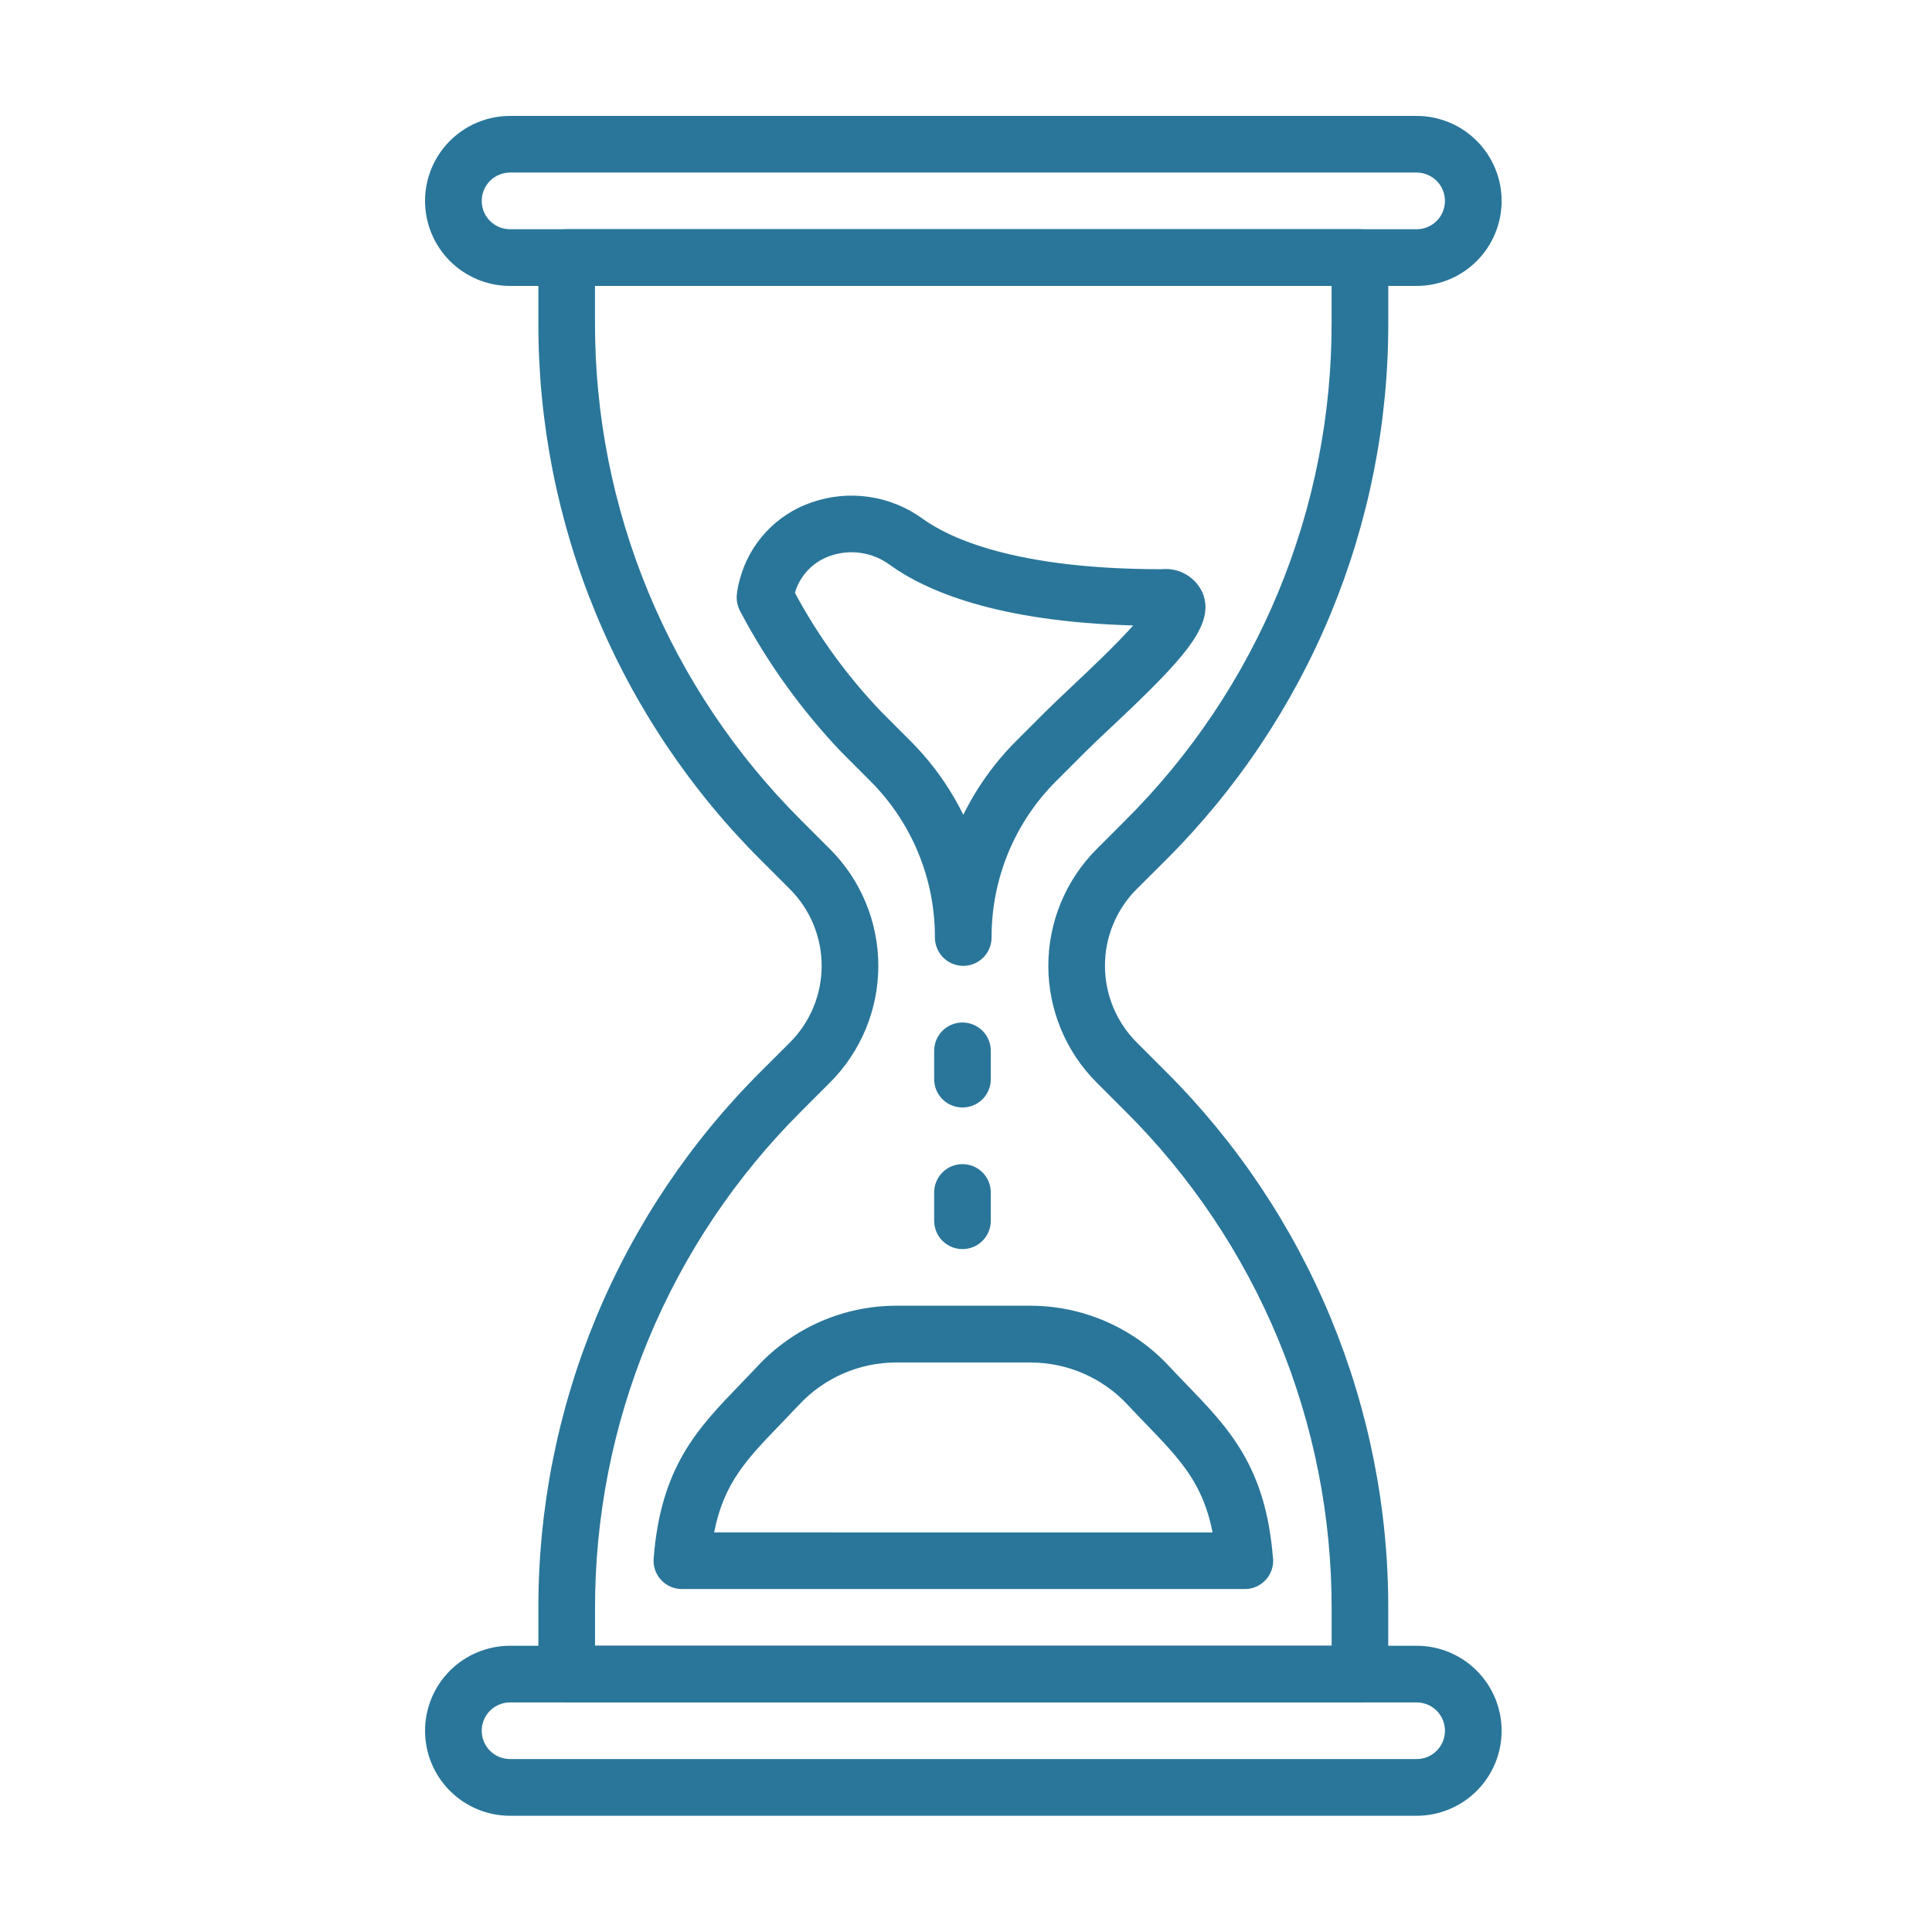
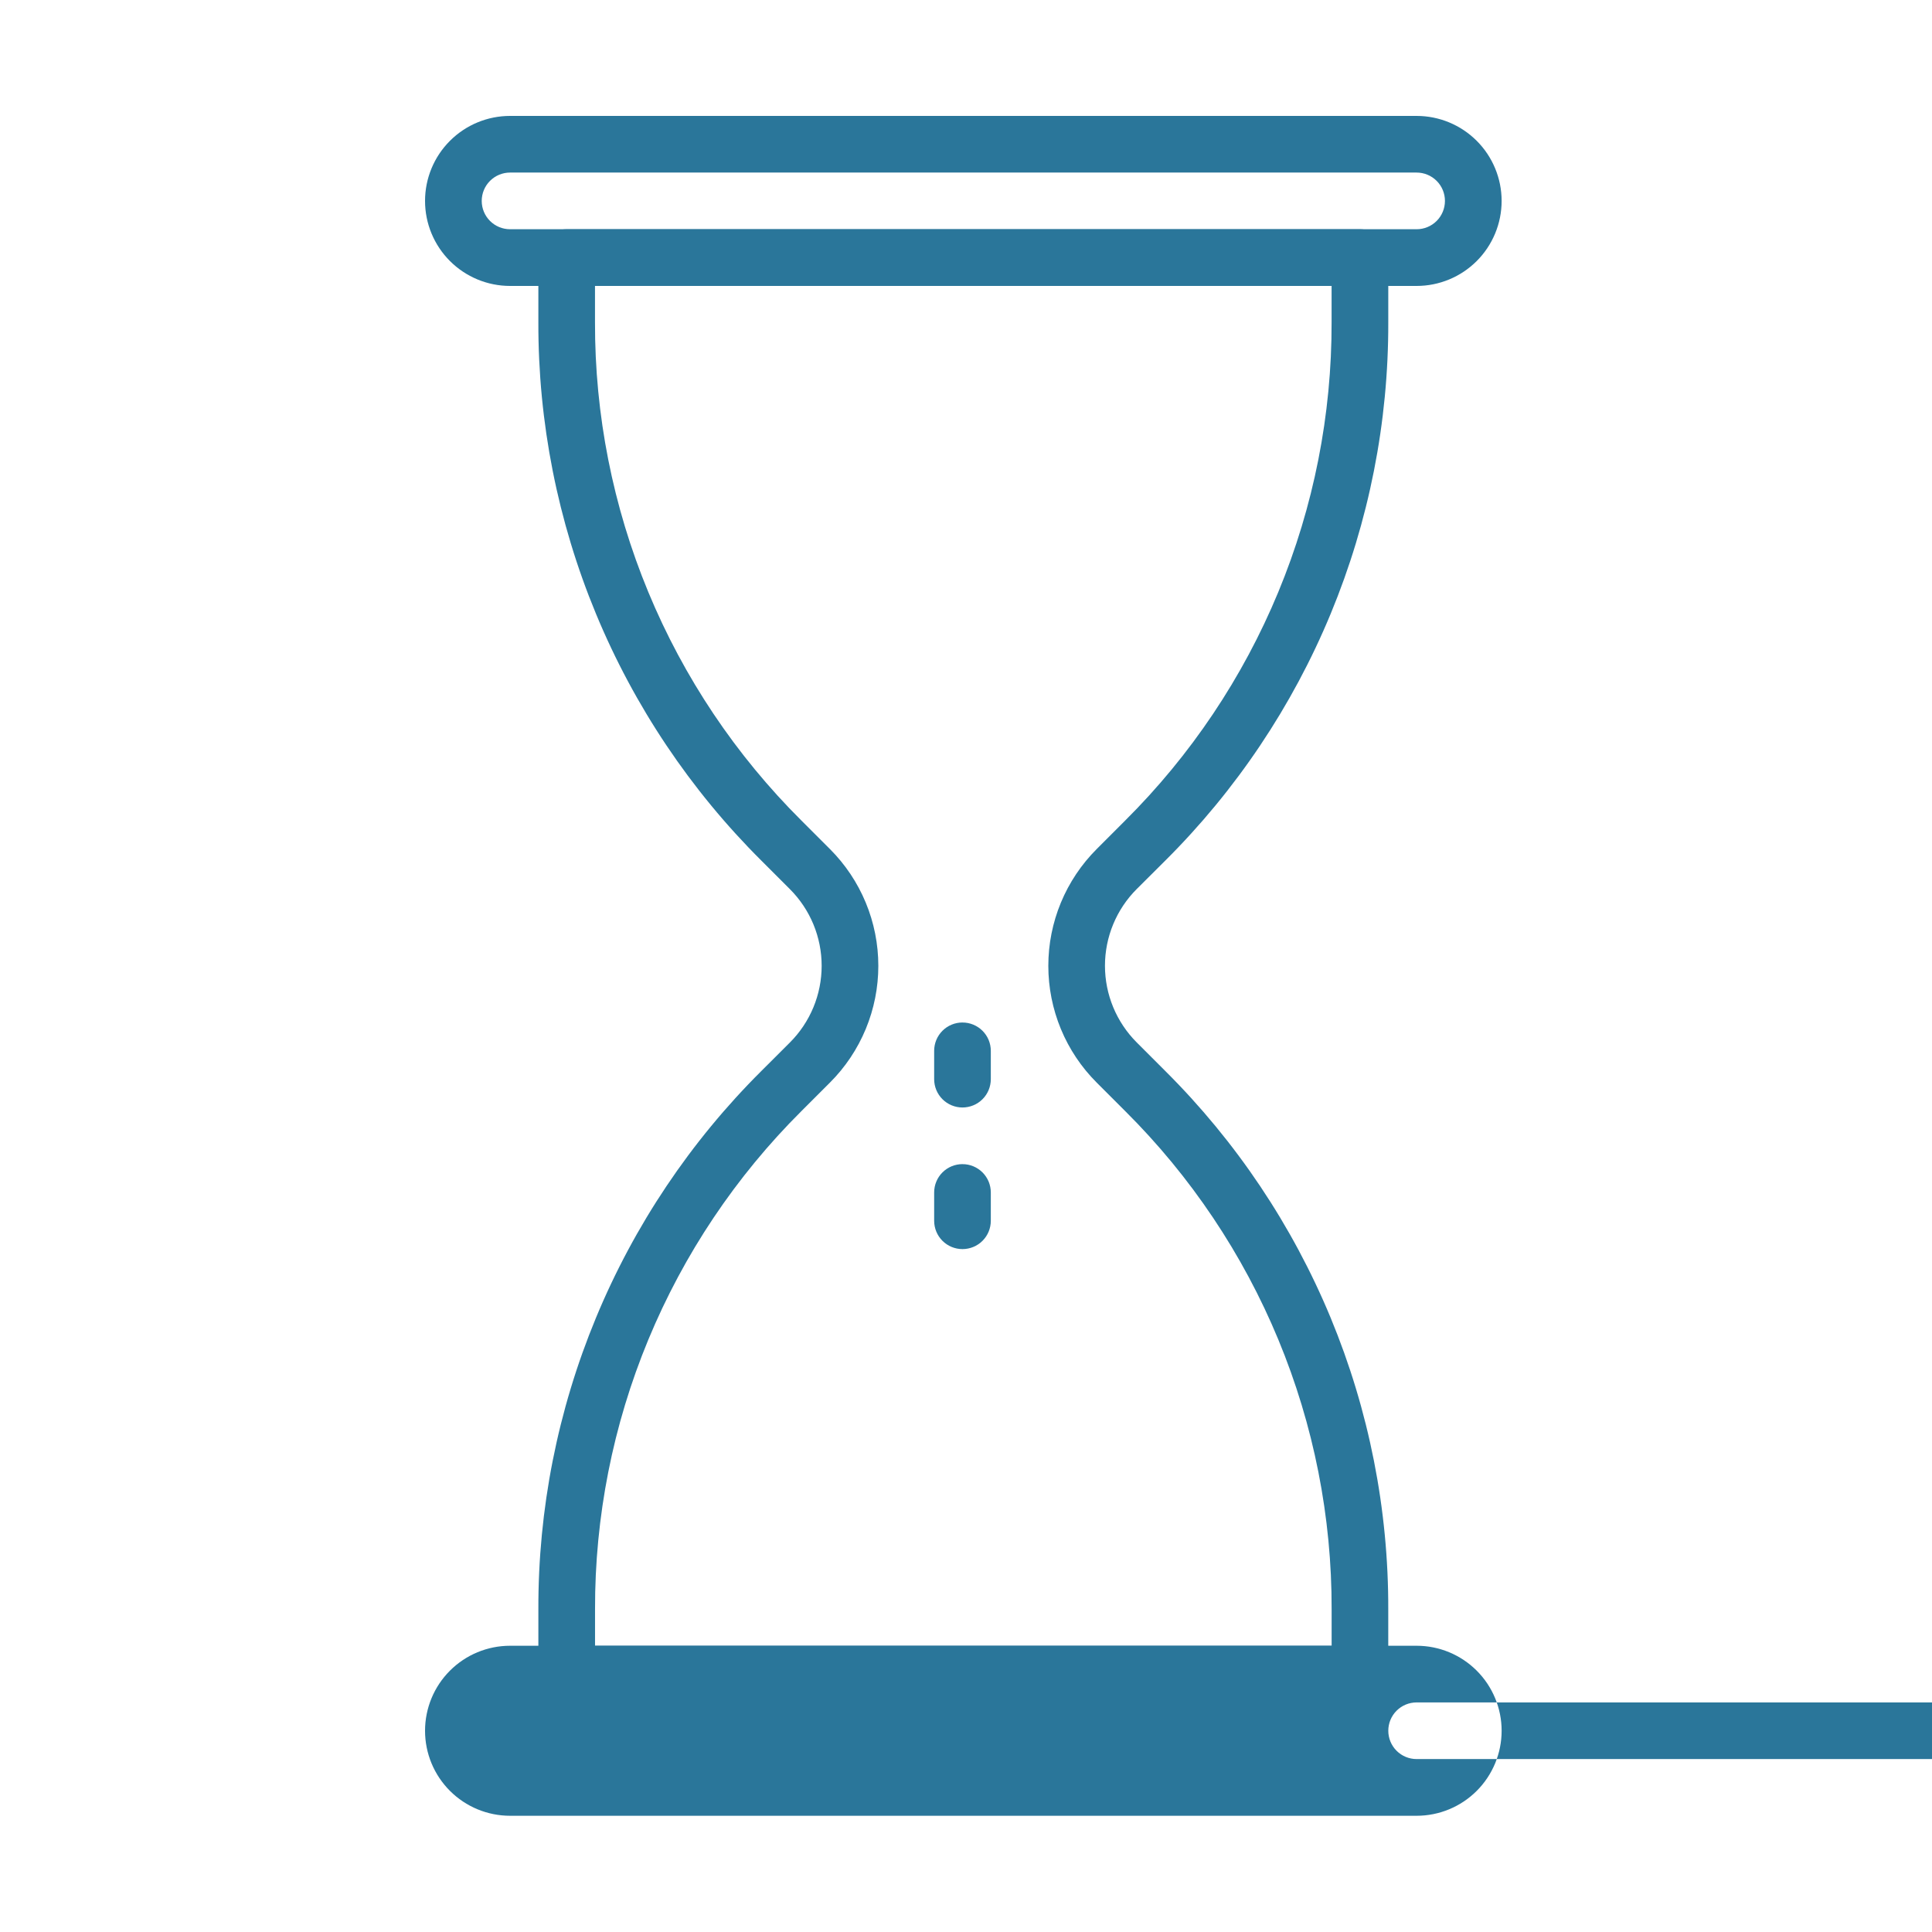
<svg xmlns="http://www.w3.org/2000/svg" fill="none" height="100" viewBox="0 0 100 100" width="100">
  <g fill="#2a769a">
    <path d="m73.324 6h-46.924c-1.167 0-2.286.464-3.111 1.289-.825.825-1.289 1.944-1.289 3.111 0 1.167.464 2.286 1.289 3.111.825.825 1.944 1.289 3.111 1.289h46.924c1.167 0 2.286-.464 3.111-1.289.825-.825 1.289-1.944 1.289-3.111 0-1.167-.464-2.286-1.289-3.111-.825-.825-1.944-1.289-3.111-1.289zm0 5.865h-46.924c-.389 0-.762-.154-1.037-.429-.275-.275-.429-.648-.429-1.037s.154-.762.429-1.037c.275-.275.648-.43 1.037-.43h46.924c.389 0 .762.155 1.037.43s.429.648.429 1.037-.154.762-.429 1.037c-.275.275-.648.429-1.037.429z" />
-     <path d="m73.324 85.184h-46.924c-1.167 0-2.286.464-3.111 1.289-.825.825-1.289 1.944-1.289 3.111 0 1.167.464 2.286 1.289 3.111.825.825 1.944 1.289 3.111 1.289h46.924c1.167 0 2.286-.464 3.111-1.289.825-.825 1.289-1.944 1.289-3.111 0-1.167-.464-2.286-1.289-3.111-.825-.825-1.944-1.289-3.111-1.289zm0 5.865h-46.924c-.389 0-.762-.154-1.037-.429-.275-.275-.429-.648-.429-1.037 0-.389.154-.762.429-1.037.275-.275.648-.429 1.037-.429h46.924c.389 0 .762.154 1.037.429.275.275.429.648.429 1.037 0 .389-.154.762-.429 1.037s-.648.429-1.037.429z" />
+     <path d="m73.324 85.184h-46.924c-1.167 0-2.286.464-3.111 1.289-.825.825-1.289 1.944-1.289 3.111 0 1.167.464 2.286 1.289 3.111.825.825 1.944 1.289 3.111 1.289h46.924c1.167 0 2.286-.464 3.111-1.289.825-.825 1.289-1.944 1.289-3.111 0-1.167-.464-2.286-1.289-3.111-.825-.825-1.944-1.289-3.111-1.289zm0 5.865c-.389 0-.762-.154-1.037-.429-.275-.275-.429-.648-.429-1.037 0-.389.154-.762.429-1.037.275-.275.648-.429 1.037-.429h46.924c.389 0 .762.154 1.037.429.275.275.429.648.429 1.037 0 .389-.154.762-.429 1.037s-.648.429-1.037.429z" />
    <path d="m60.311 44.548c3.672-3.652 6.583-7.996 8.565-12.78 1.982-4.785 2.995-9.915 2.981-15.094v-3.342c0-.389-.154-.762-.429-1.037s-.648-.429-1.037-.429h-41.059c-.389 0-.762.154-1.037.429s-.429.648-.429 1.037v3.342c-.014 5.179.999 10.309 2.981 15.093 1.982 4.785 4.893 9.129 8.564 12.781l1.474 1.474c.521.521.935 1.14 1.217 1.821s.427 1.411.427 2.148c0 .737-.145 1.467-.427 2.148s-.696 1.3-1.217 1.821l-1.473 1.471c-3.672 3.652-6.584 7.997-8.566 12.782s-2.995 9.916-2.98 15.095v3.342c0 .389.154.762.429 1.037.275.275.648.429 1.037.429h41.058c.389 0 .762-.154 1.037-.429.275-.275.429-.648.429-1.037v-3.342c.015-5.179-.998-10.31-2.98-15.095-1.982-4.785-4.893-9.13-8.565-12.782l-1.474-1.474c-1.052-1.053-1.644-2.481-1.644-3.97 0-1.489.591-2.917 1.644-3.97zm-3.547-.6c-.794.794-1.423 1.736-1.853 2.773-.429 1.037-.65 2.148-.65 3.27s.221 2.234.65 3.271c.429 1.037 1.059 1.979 1.853 2.772l1.474 1.474c3.399 3.38 6.093 7.401 7.928 11.83 1.834 4.428 2.772 9.177 2.759 13.97v1.875h-38.126v-1.875c-.013-4.793.924-9.542 2.759-13.97s4.528-8.449 7.926-11.83l1.474-1.474c.794-.793 1.424-1.736 1.853-2.772.43-1.037.651-2.148.651-3.271 0-1.122-.221-2.234-.651-3.271s-1.059-1.979-1.853-2.772l-1.474-1.474c-3.399-3.38-6.093-7.401-7.928-11.829-1.834-4.429-2.772-9.177-2.759-13.97v-1.875h38.126v1.875c.013 4.793-.925 9.542-2.759 13.97-1.834 4.428-4.529 8.449-7.928 11.829z" />
-     <path d="m62.254 30.704c-.177-.406-.478-.746-.861-.969s-.826-.319-1.267-.273c-7.619 0-11.014-1.632-12.36-2.606-.821-.598-1.774-.988-2.779-1.136s-2.03-.05-2.988.287c-.897.308-1.705.833-2.352 1.528-.647.695-1.112 1.538-1.356 2.455-.075.263-.127.533-.156.805-.022.297.041.594.183.855 1.403 2.659 3.167 5.111 5.241 7.286l1.472 1.474c1.069 1.063 1.917 2.328 2.493 3.721.577 1.393.871 2.887.867 4.394 0 .389.154.762.43 1.037.275.275.648.43 1.037.43.389 0 .762-.154 1.037-.43.275-.275.429-.648.429-1.037-.004-1.508.29-3.002.867-4.395.577-1.393 1.425-2.658 2.494-3.721l1.475-1.475c.362-.361.834-.806 1.353-1.293 3.795-3.566 5.389-5.3 4.741-6.937zm-6.748 4.8c-.542.512-1.038.978-1.416 1.356l-1.475 1.475c-1.123 1.119-2.054 2.417-2.754 3.839-.7-1.423-1.631-2.72-2.754-3.839l-1.472-1.474c-1.771-1.846-3.281-3.924-4.49-6.178.129-.443.363-.848.682-1.181.319-.333.714-.584 1.151-.732.511-.178 1.057-.228 1.591-.148s1.042.289 1.478.609c1.868 1.352 5.552 2.946 12.608 3.142-.907 1.021-2.33 2.36-3.149 3.13z" />
-     <path d="m65.89 80.67c-.368-4.754-2.274-6.728-4.48-9.015-.3-.309-.608-.63-.927-.971-.916-.977-2.022-1.755-3.249-2.288-1.228-.533-2.552-.809-3.89-.812h-6.967c-1.339.003-2.663.279-3.89.812s-2.334 1.312-3.249 2.288c-.318.34-.628.66-.925.969-2.207 2.288-4.113 4.263-4.48 9.018-.016.202.01.404.077.595.066.191.172.366.309.514.137.148.304.267.489.347.185.081.385.122.587.122h29.139c.202-0.0.402-.042.587-.123.185-.081.352-.2.489-.348s.242-.324.309-.515c.066-.191.092-.394.077-.595zm-28.926-1.352c.5-2.56 1.682-3.786 3.459-5.628.308-.32.628-.652.956-1 .641-.683 1.416-1.228 2.276-1.601s1.787-.565 2.724-.566h6.967c.937.001 1.864.194 2.724.566.86.372 1.634.917 2.276 1.6.33.355.65.685.959 1.006 1.776 1.842 2.959 3.068 3.458 5.626z" />
    <path d="m49.818 52.924c-.389 0-.762.154-1.037.429-.275.275-.429.648-.429 1.037v1.467c0 .389.154.762.429 1.037s.648.429 1.037.429c.389 0 .762-.154 1.037-.429.275-.275.429-.648.429-1.037v-1.466c0-.193-.038-.384-.111-.561-.074-.178-.182-.34-.318-.476-.136-.136-.298-.244-.476-.318-.178-.074-.369-.112-.561-.111z" />
    <path d="m49.818 60.255c-.389 0-.762.154-1.037.429-.275.275-.429.648-.429 1.037v1.466c0 .389.154.762.429 1.037.275.275.648.429 1.037.429.389 0 .762-.154 1.037-.429.275-.275.429-.648.429-1.037v-1.465c0-.193-.038-.384-.111-.561-.074-.178-.182-.34-.318-.476-.136-.136-.298-.244-.476-.318-.178-.074-.369-.112-.561-.111z" />
  </g>
</svg>